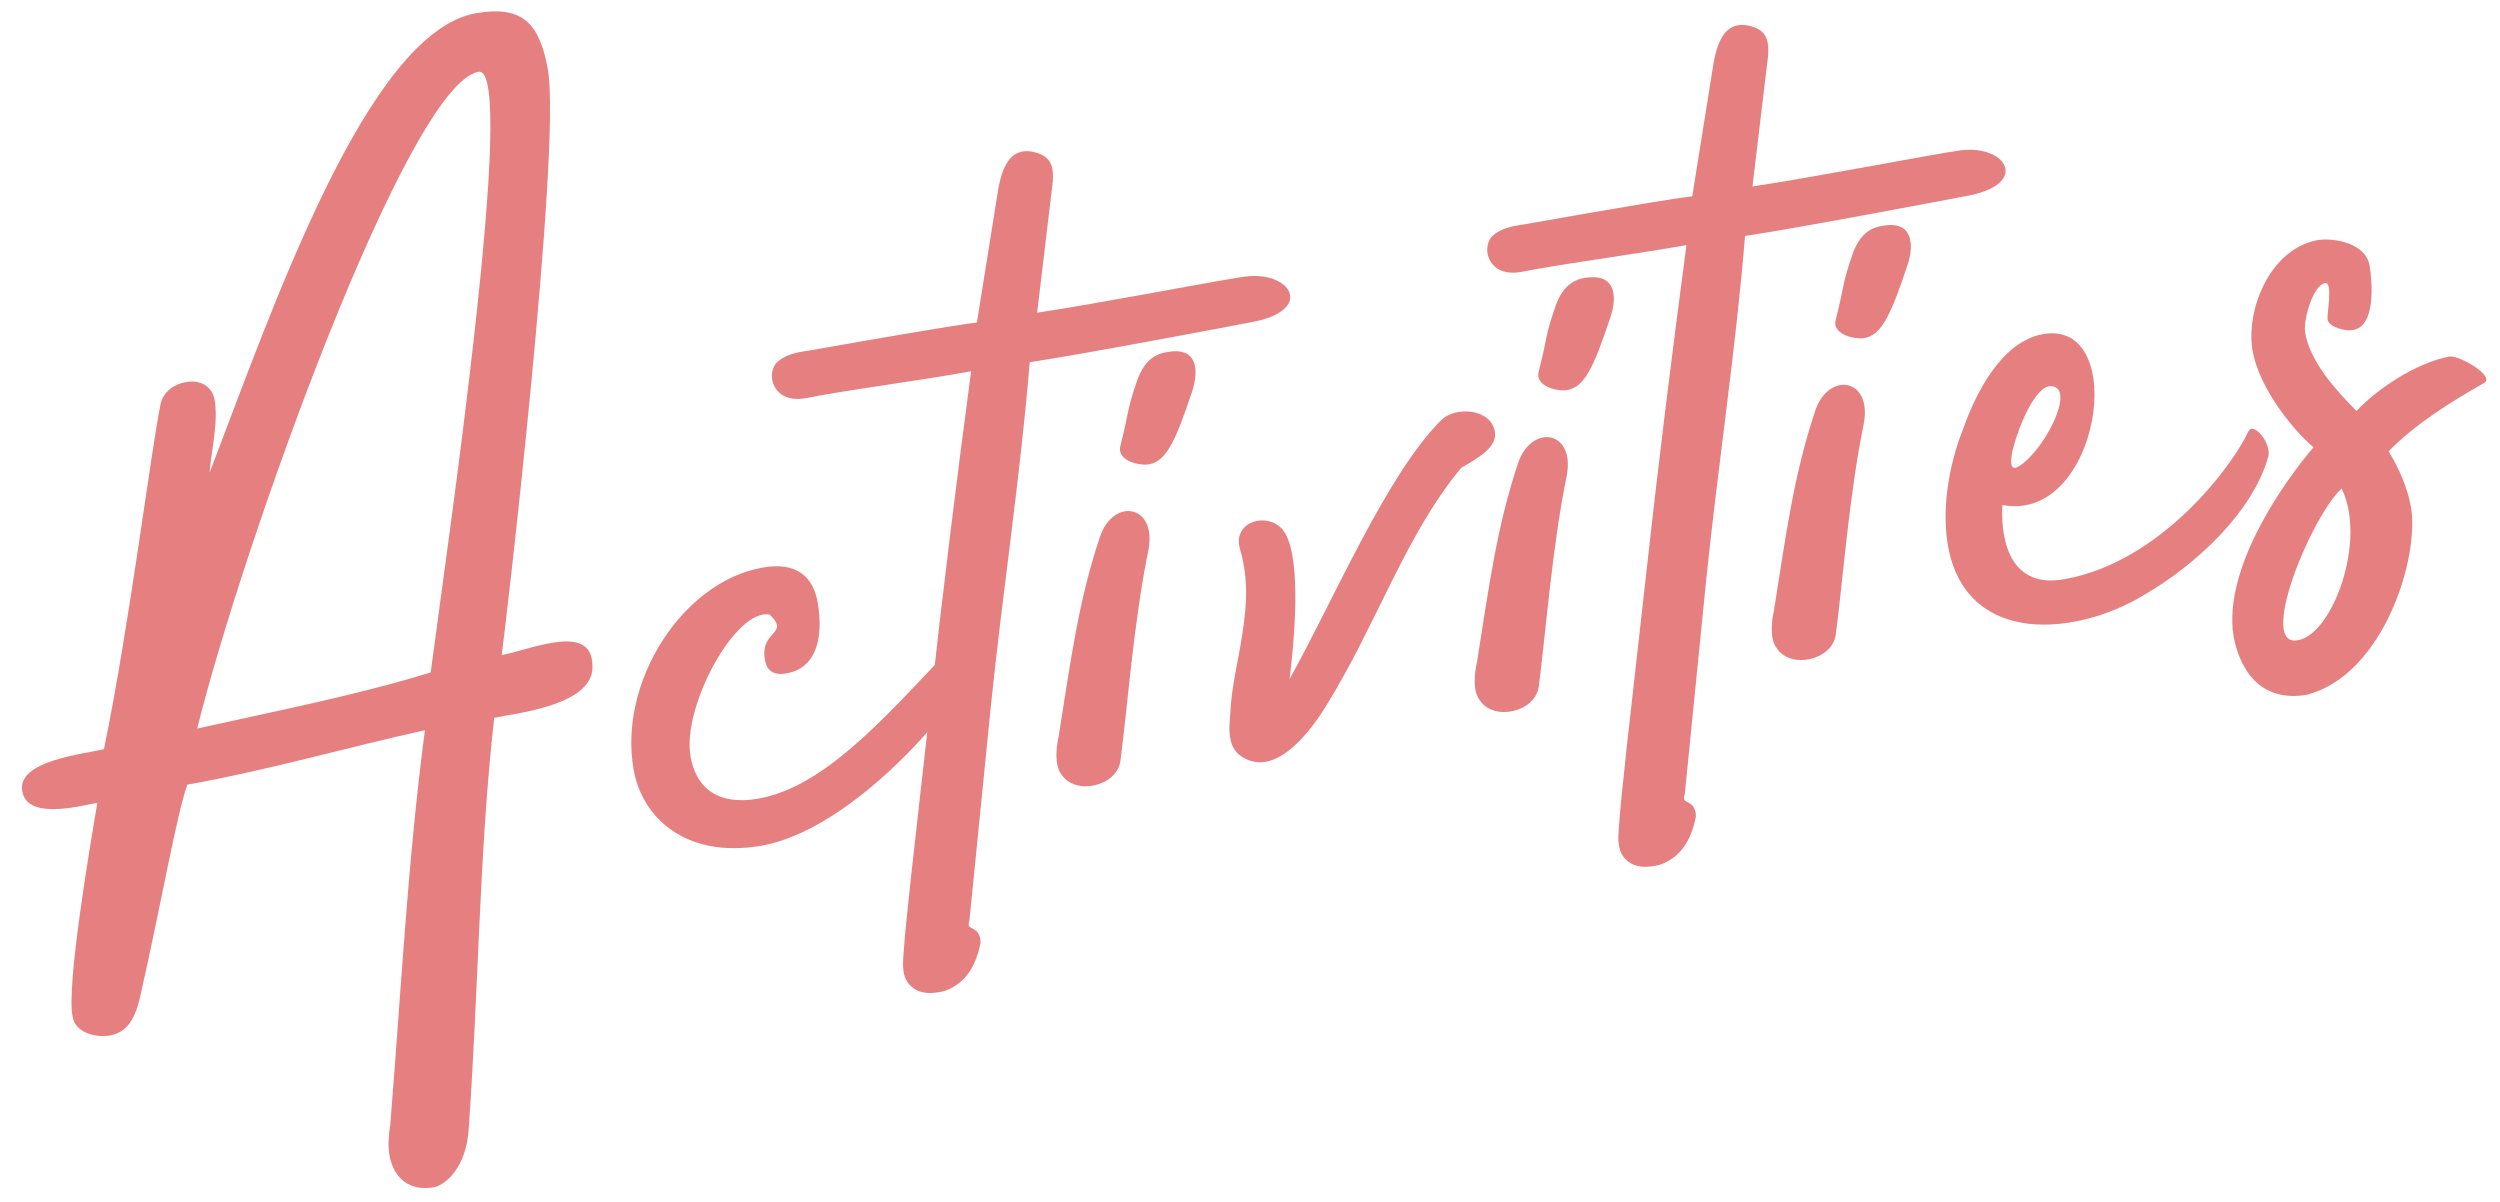
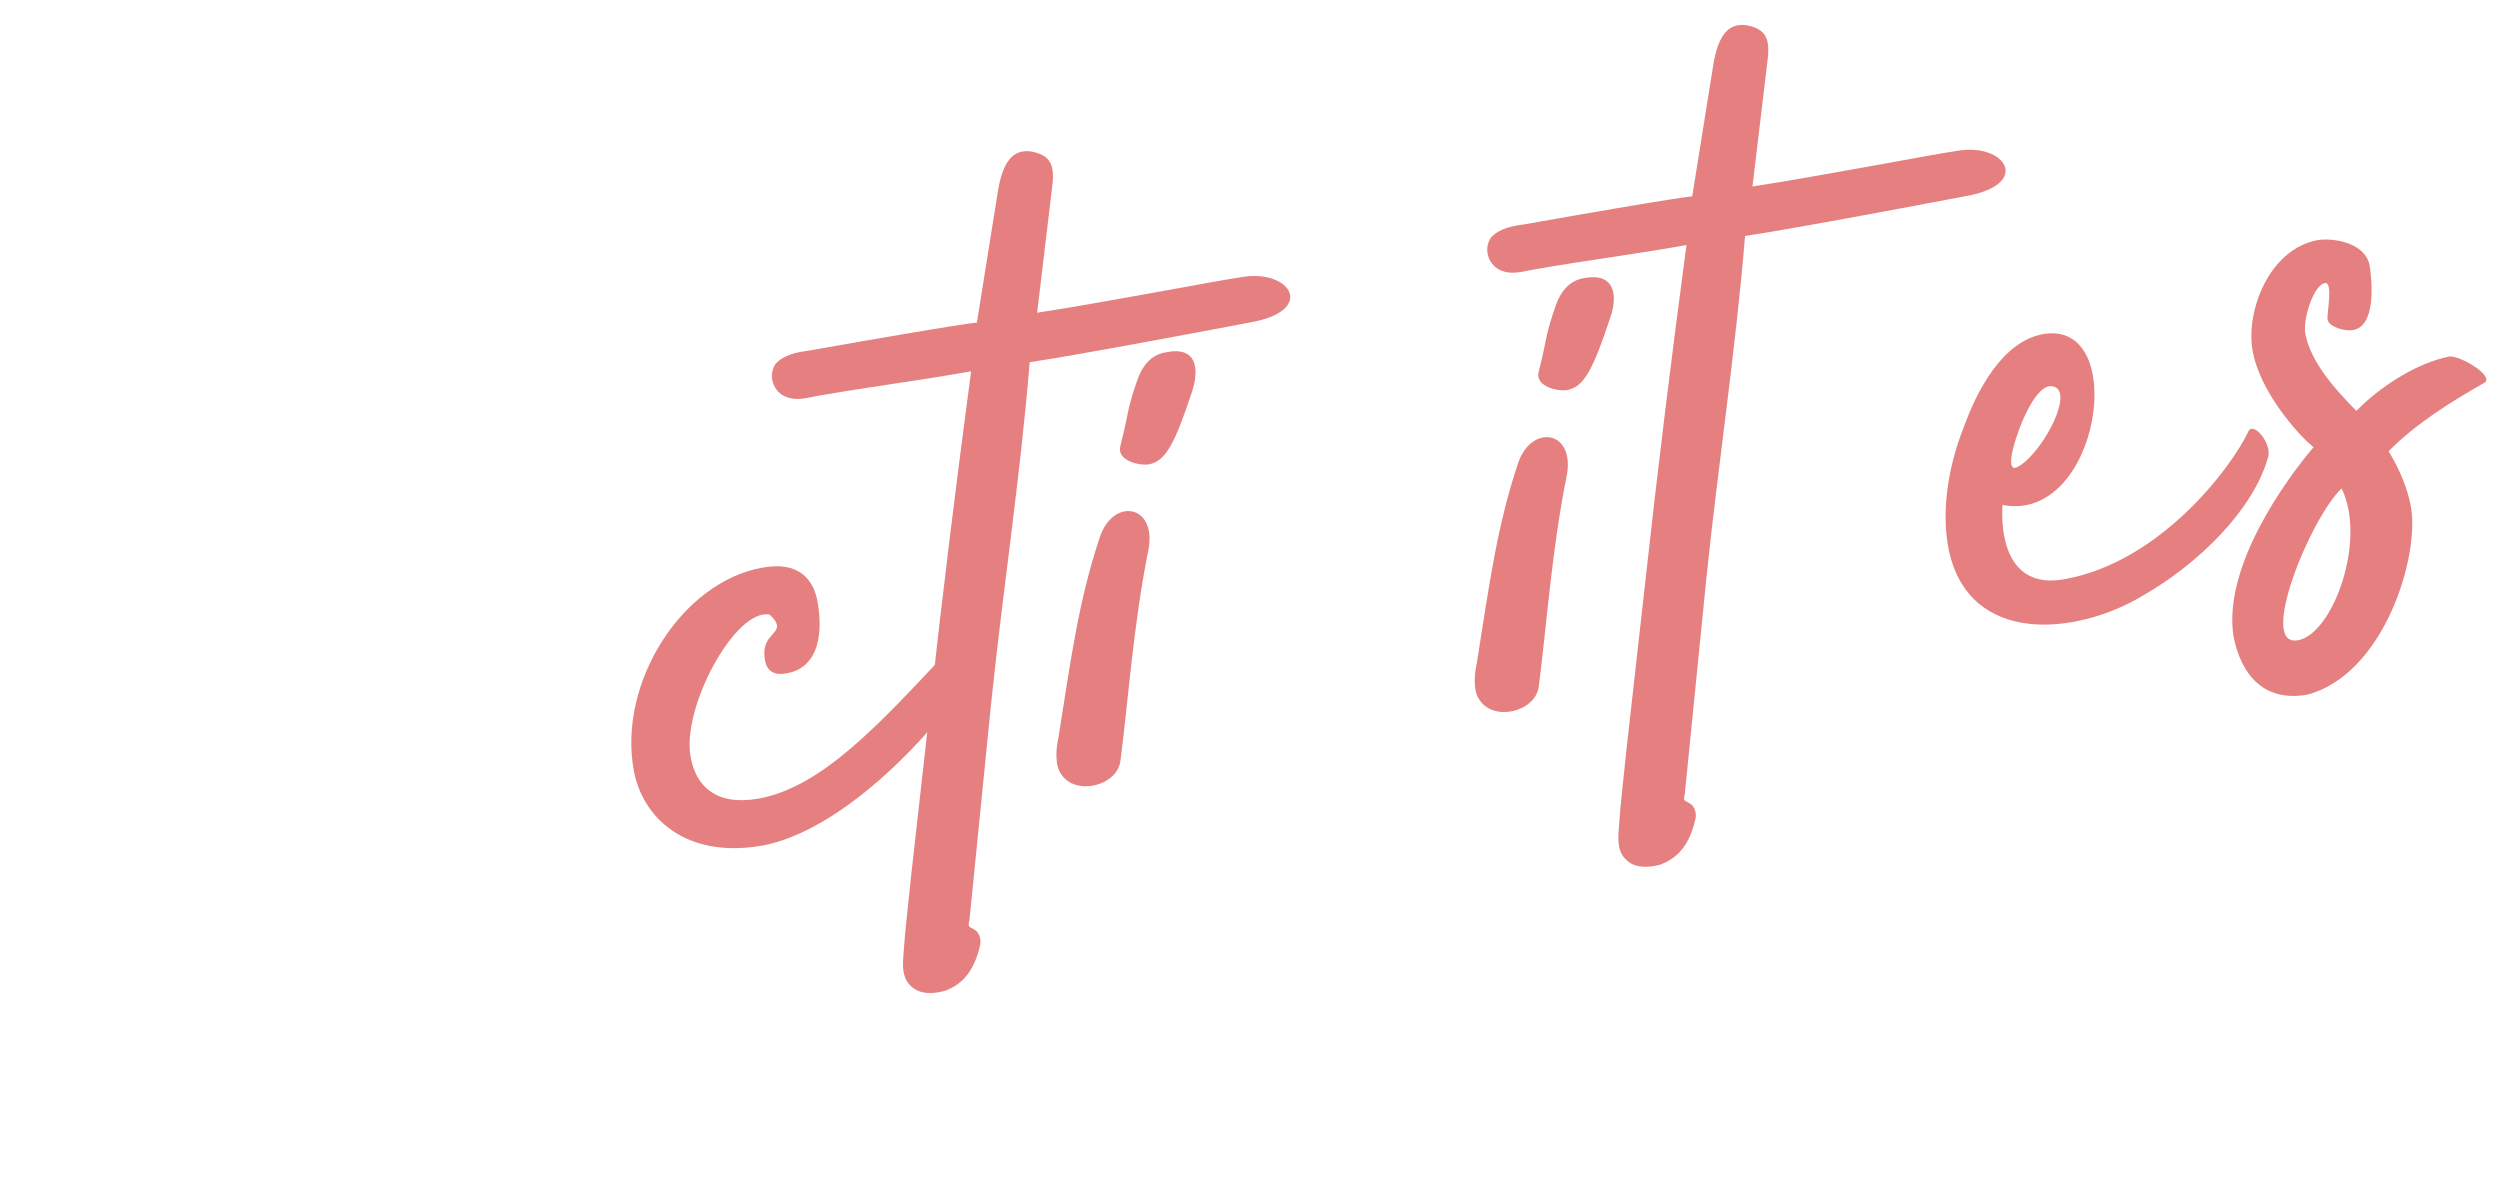
<svg xmlns="http://www.w3.org/2000/svg" version="1.1" id="レイヤー_1" x="0px" y="0px" viewBox="0 0 303 145.7" style="enable-background:new 0 0 303 145.7;" xml:space="preserve">
  <style type="text/css">
	.st0{fill:#E68080;}
</style>
  <g>
    <g>
-       <path class="st0" d="M66.4,8.4c1.7,9.6-5.3,69.2-5.6,71c4-0.8,11.3-4.1,11,1.7c-0.3,4.5-9.7,5.4-11.9,5.9    c-1.8,15.8-1.9,33.1-3.1,49.9c-0.3,4.6-2.8,6.7-4.2,7c-3,0.5-4.9-1.1-5.4-3.9c-0.2-1.2-0.1-2.4,0.1-3.7    c1.3-15.9,2.1-31.9,4.2-47.8c-9.5,2.1-19.2,4.9-28.8,6.6c-1.3,3.7-3.1,14.1-5.6,25.2c-0.5,2.4-1.3,4.8-3.8,5.2    c-1.6,0.3-4.2-0.3-4.5-2.3C8,119.6,11,102,11.8,97.3c-2.2,0.4-8.5,2.1-9.1-1.4c-0.7-3.7,7.4-4.5,9.9-5.1c3.1-15,5.8-37,6.9-42    c0.4-1.4,1.7-2.3,3.1-2.5c1.6-0.3,3.1,0.5,3.4,2.1c0.5,2.7-0.4,6.3-0.6,8.9C33,37.5,44.5,3.9,57.7,1.6C63.5,0.6,65.4,3,66.4,8.4z     M58,8.7c-8.6,1.5-28.6,57.4-34.1,79.6c9.4-2.1,19.2-4,28.3-6.8C54.2,66.2,62.8,7.9,58,8.7z" />
      <path class="st0" d="M119.1,78.4c0.5,2.7-14,21.8-26.8,24.1c-9.3,1.6-14.5-3.5-15.5-9.2c-1.9-10.6,5.9-22.8,15.6-24.5    c4.3-0.8,6.2,1.3,6.7,4.2c0.8,4.7-0.4,8-3.7,8.6c-1.5,0.3-2.5-0.2-2.7-1.7c-0.6-3.5,3.1-3,0.6-5.4c-4.1-0.9-10.7,11.2-9.6,17.2    c0.6,3.5,3,6,8.2,5.1c7.8-1.4,14.8-9.2,22.8-17.7C115.4,78.1,118.6,75.7,119.1,78.4z" />
      <path class="st0" d="M151.4,39.1c-2.1,0.4-20.5,3.9-26.6,4.8c-1.1,13.6-3.3,28-4.7,41.6l-2.6,26c-0.3,1.1,0.1,0.7,0.9,1.4    c0.4,0.5,0.5,1.1,0.4,1.6c-0.6,2.7-1.8,4.7-4.3,5.6c-1.5,0.4-3,0.4-4-0.5c-1.2-1-1.1-2.6-1-3.9c0.2-3.1,0.6-6.2,0.9-9.3l2.3-20.5    c1.5-13.7,3.2-27.4,5-40.9c-6.1,1.1-12.5,1.9-18.7,3c-1.5,0.3-2.9,0.7-4.3-0.2c-1.2-0.9-1.5-2.5-0.7-3.7c1-1.1,2.5-1.4,4-1.6    c19.2-3.4,20.4-3.4,20.4-3.4l2.4-15c0.4-2.7,1.1-6.9,5.1-5.5c1.6,0.6,1.8,1.8,1.7,3.4l-1.9,15.9c7.9-1.2,21.3-3.8,24.7-4.3    C156.4,32.5,159.7,37.7,151.4,39.1z" />
      <path class="st0" d="M139.2,66.6c-1.8,8.8-2.5,18.7-3.4,25.6c-0.4,3.1-5.5,4.3-7.2,1.6c-0.8-1.1-0.6-3.2-0.3-4.5    c1.5-9.4,2.4-16.4,5-24.2C134.9,60.3,140.2,61.1,139.2,66.6z M144.5,47.4c-2.1,6.3-3.2,8.6-5.4,8.9c-1.4,0.1-3.8-0.6-3.3-2.3    c1.1-4.3,0.7-4.1,2.1-8.1c0.6-1.6,1.6-2.9,3.4-3.2C145.2,41.9,145.3,44.9,144.5,47.4z" />
-       <path class="st0" d="M177.1,56.7c-6.8,8.2-10.1,18.7-16.4,28.9c-1.8,2.9-6.1,8.8-10.2,6.1c-2.1-1.3-1.4-4.3-1.3-6.5    c0.2-2.2,0.7-4.5,1.1-6.7c0.7-4.1,1.2-7.8,0-11.9c-1.1-3.6,3.9-4.8,5.5-1.9c2,3.6,1,13.5,0.5,17.6c5.2-9.3,11.8-24.9,18.4-31.4    c1.7-1.7,6.2-1.4,6.5,1.6C181.4,54.4,178.6,55.8,177.1,56.7z" />
      <path class="st0" d="M189.9,57.6c-1.8,8.8-2.5,18.7-3.4,25.6c-0.4,3.1-5.5,4.3-7.2,1.6c-0.8-1.1-0.6-3.2-0.3-4.5    c1.5-9.4,2.4-16.4,5-24.2C185.6,51.4,190.9,52.1,189.9,57.6z M195.2,38.4c-2.1,6.3-3.2,8.6-5.4,8.9c-1.4,0.1-3.8-0.6-3.3-2.3    c1.1-4.3,0.7-4.1,2.1-8.1c0.6-1.6,1.6-2.9,3.4-3.2C195.9,33,196,36,195.2,38.4z" />
      <path class="st0" d="M238.1,23.8c-2.1,0.4-20.5,3.9-26.6,4.8c-1.1,13.6-3.3,28-4.7,41.6l-2.6,26c-0.3,1.1,0.1,0.7,0.9,1.4    c0.4,0.5,0.5,1.1,0.4,1.6c-0.6,2.7-1.8,4.7-4.3,5.6c-1.5,0.4-3,0.4-4-0.5c-1.2-1-1.1-2.6-1-3.9c0.2-3.1,0.6-6.2,0.9-9.3l2.3-20.5    c1.5-13.7,3.2-27.4,5-40.9c-6.1,1.1-12.5,1.9-18.7,3c-1.5,0.3-2.9,0.7-4.3-0.2c-1.2-0.9-1.5-2.5-0.7-3.7c1-1.1,2.5-1.4,4-1.6    c19.2-3.4,20.4-3.4,20.4-3.4l2.4-15c0.4-2.7,1.1-6.9,5.1-5.5c1.6,0.6,1.8,1.8,1.7,3.4l-1.9,15.9c7.9-1.2,21.3-3.8,24.7-4.3    C243.1,17.2,246.4,22.4,238.1,23.8z" />
-       <path class="st0" d="M225.9,51.3c-1.8,8.8-2.5,18.7-3.4,25.6c-0.4,3.1-5.5,4.3-7.2,1.6c-0.8-1.1-0.6-3.2-0.3-4.5    c1.5-9.4,2.4-16.4,5-24.2C221.6,45,226.9,45.8,225.9,51.3z M231.2,32.1c-2.1,6.3-3.2,8.6-5.4,8.9c-1.4,0.1-3.8-0.6-3.3-2.3    c1.1-4.3,0.7-4.1,2.1-8.1c0.6-1.6,1.6-2.9,3.4-3.2C231.9,26.6,232,29.7,231.2,32.1z" />
      <path class="st0" d="M274.9,55.4c-1.8,6.4-8.4,12.9-15.2,16.8c-8,4.8-21,6.1-23.5-5.5c-1-4.8,0-10.4,1.8-14.9    c1.5-4.2,4.6-10.4,9.6-11.3c10.6-1.9,6.9,23-4.9,20.7c-0.2,3.1,0.3,10.3,7.5,9c11.8-2.1,20.4-13.8,22.3-17.9    C273.1,51,275.4,53.8,274.9,55.4z M244.7,56.5c3-1.8,7-9.5,3.9-9.7c-1.9-0.1-3.9,4.8-4.6,7.5C243.8,55.1,243.3,57.4,244.7,56.5z" />
      <path class="st0" d="M301.1,46.4c-3.9,2.2-8.4,5-11.6,8.3c1.3,2.1,2.3,4.5,2.7,6.7c1.1,6.1-3.3,20.4-12.6,22.8    c-5.2,0.9-8-2.4-8.9-7.1c-1.3-8.4,6.3-18.9,9.7-22.9c-2-1.6-6.6-6.9-7.4-11.8c-0.8-4.7,2-12.2,7.9-13.3c1.9-0.3,5.8,0.3,6.3,3.1    c0.3,1.9,0.8,7.3-2,7.8c-1,0.2-3-0.4-3.1-1.3c-0.1-0.7,0.7-4.5-0.3-4.4c-1.5,0.3-2.7,4.6-2.4,6.1c0.6,3.4,3.6,6.8,6.2,9.4    c2.7-2.8,7.2-5.8,11.3-6.6C298.2,43.1,302.4,45.6,301.1,46.4z M283.8,59.2c-3.8,3.6-10.2,19.3-5.3,18.4    C282.7,76.9,286.9,65.5,283.8,59.2z" />
    </g>
  </g>
</svg>